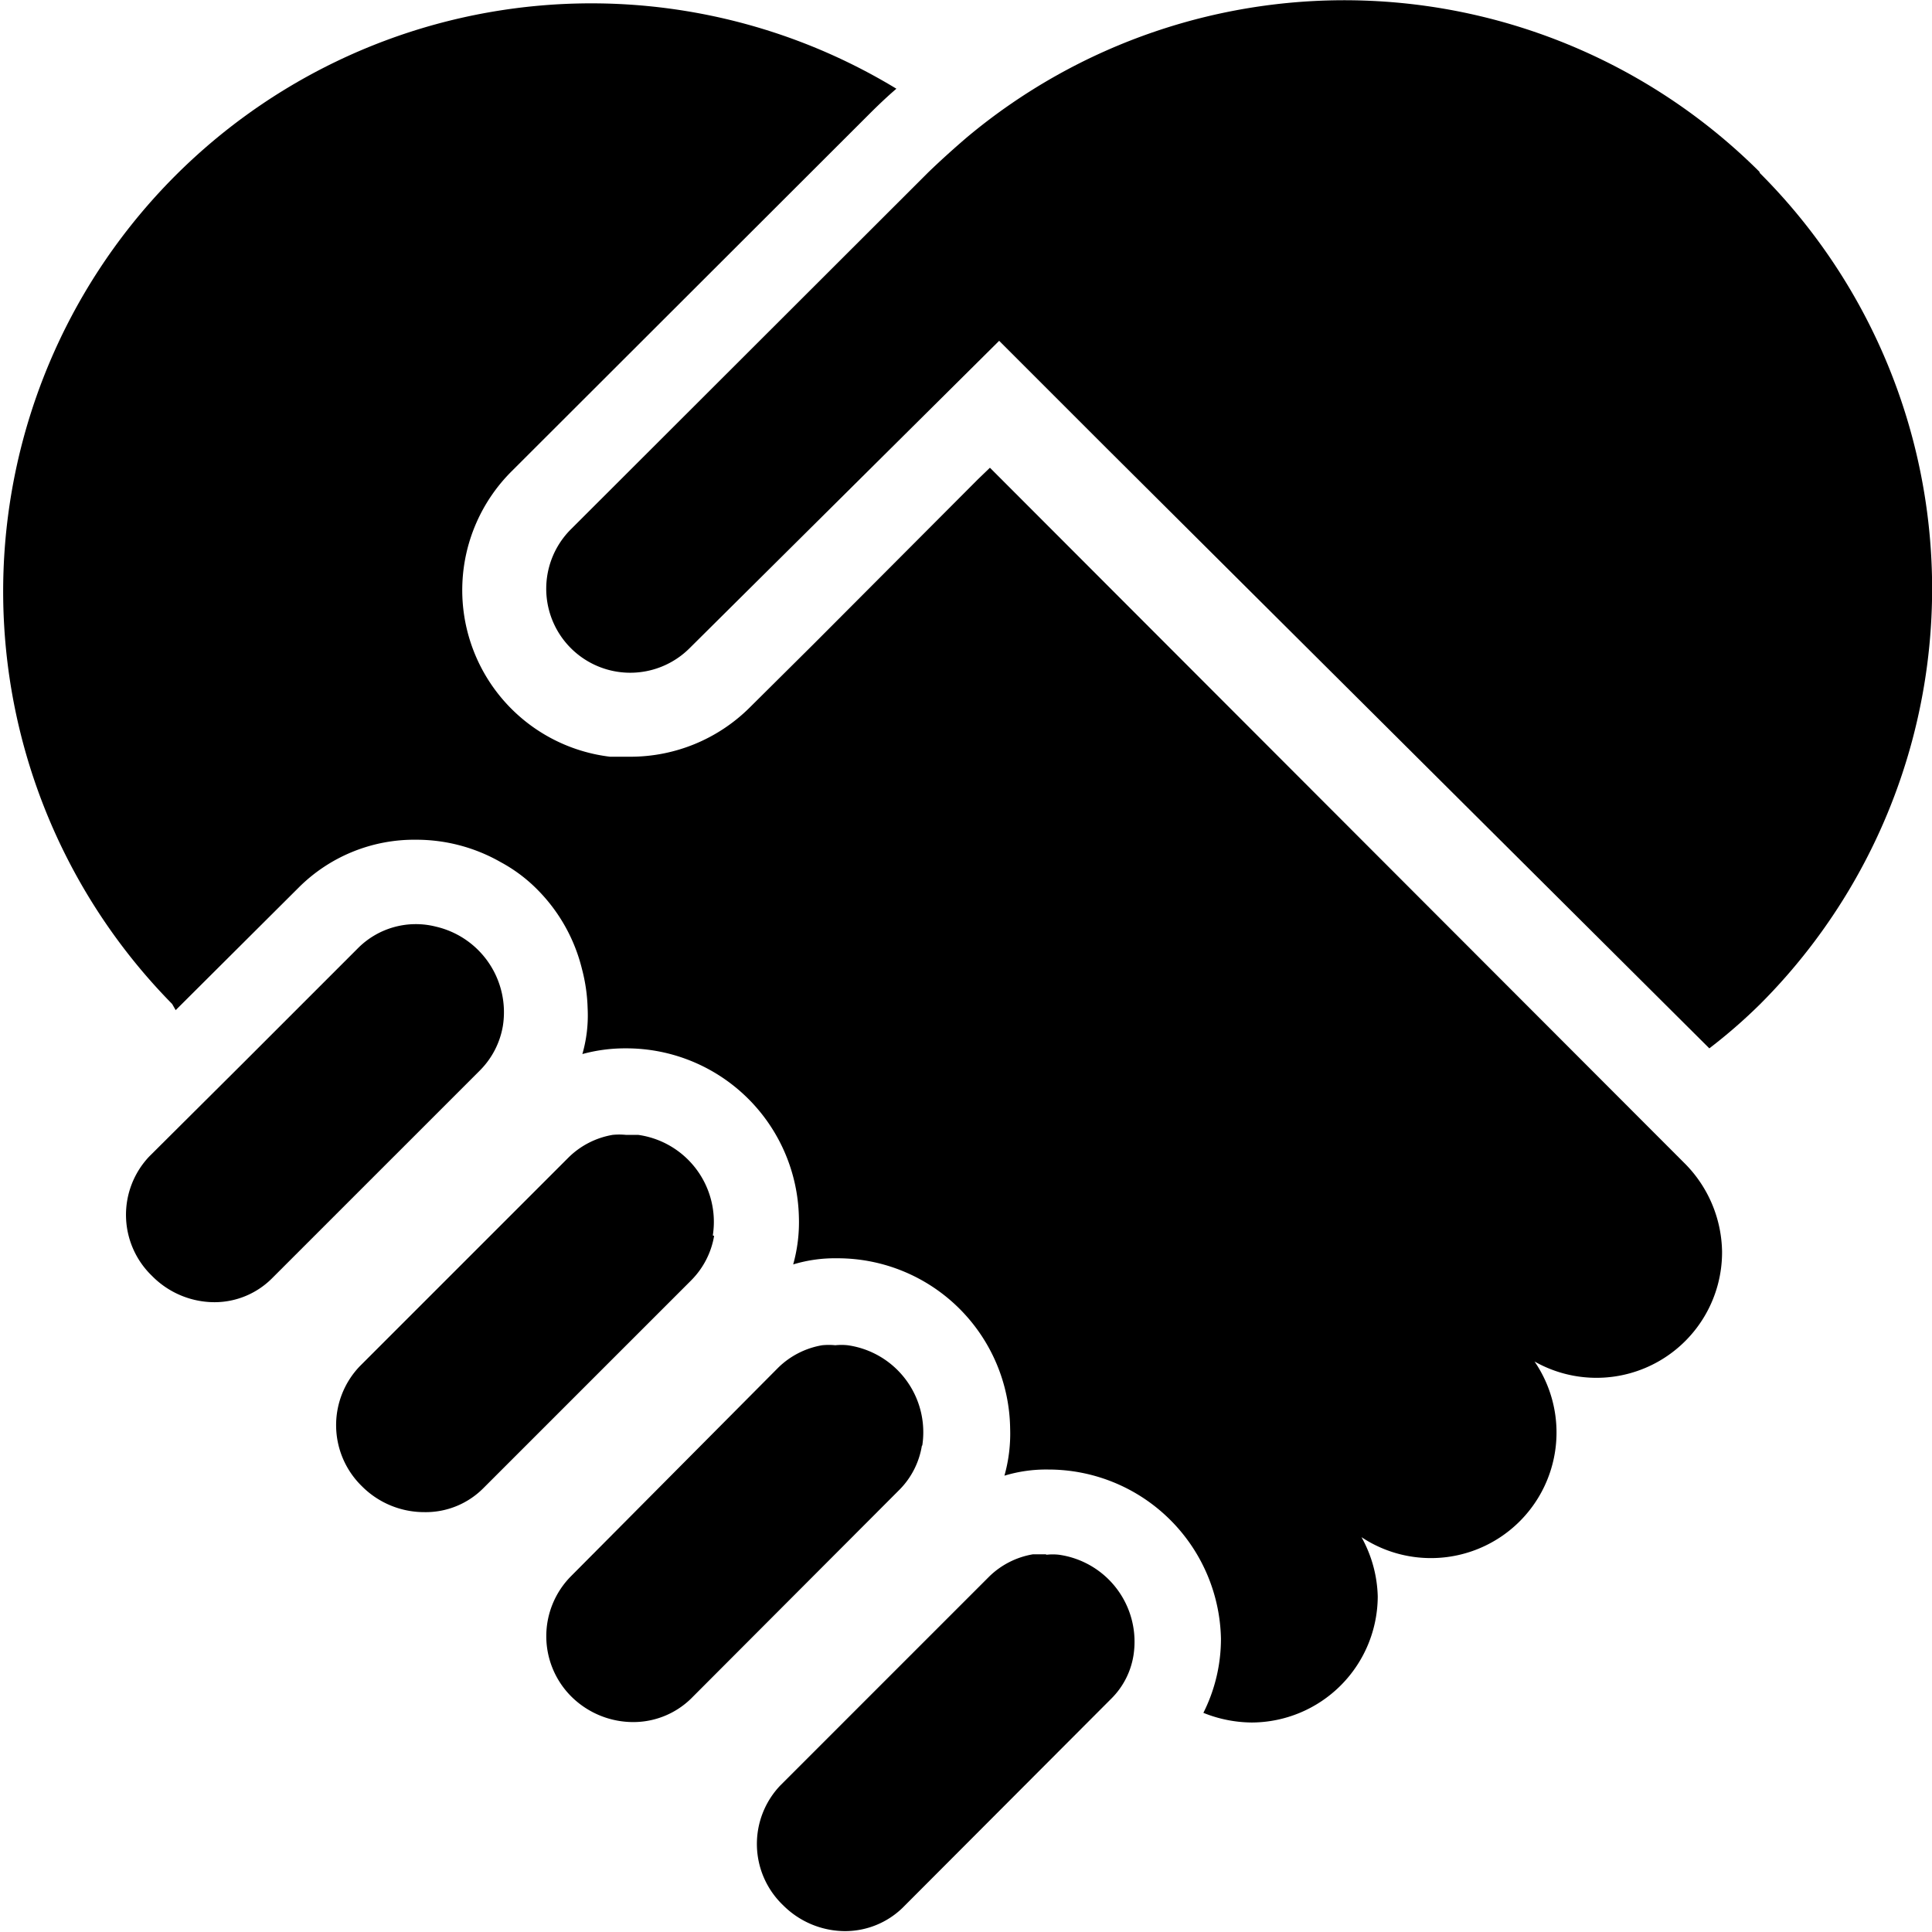
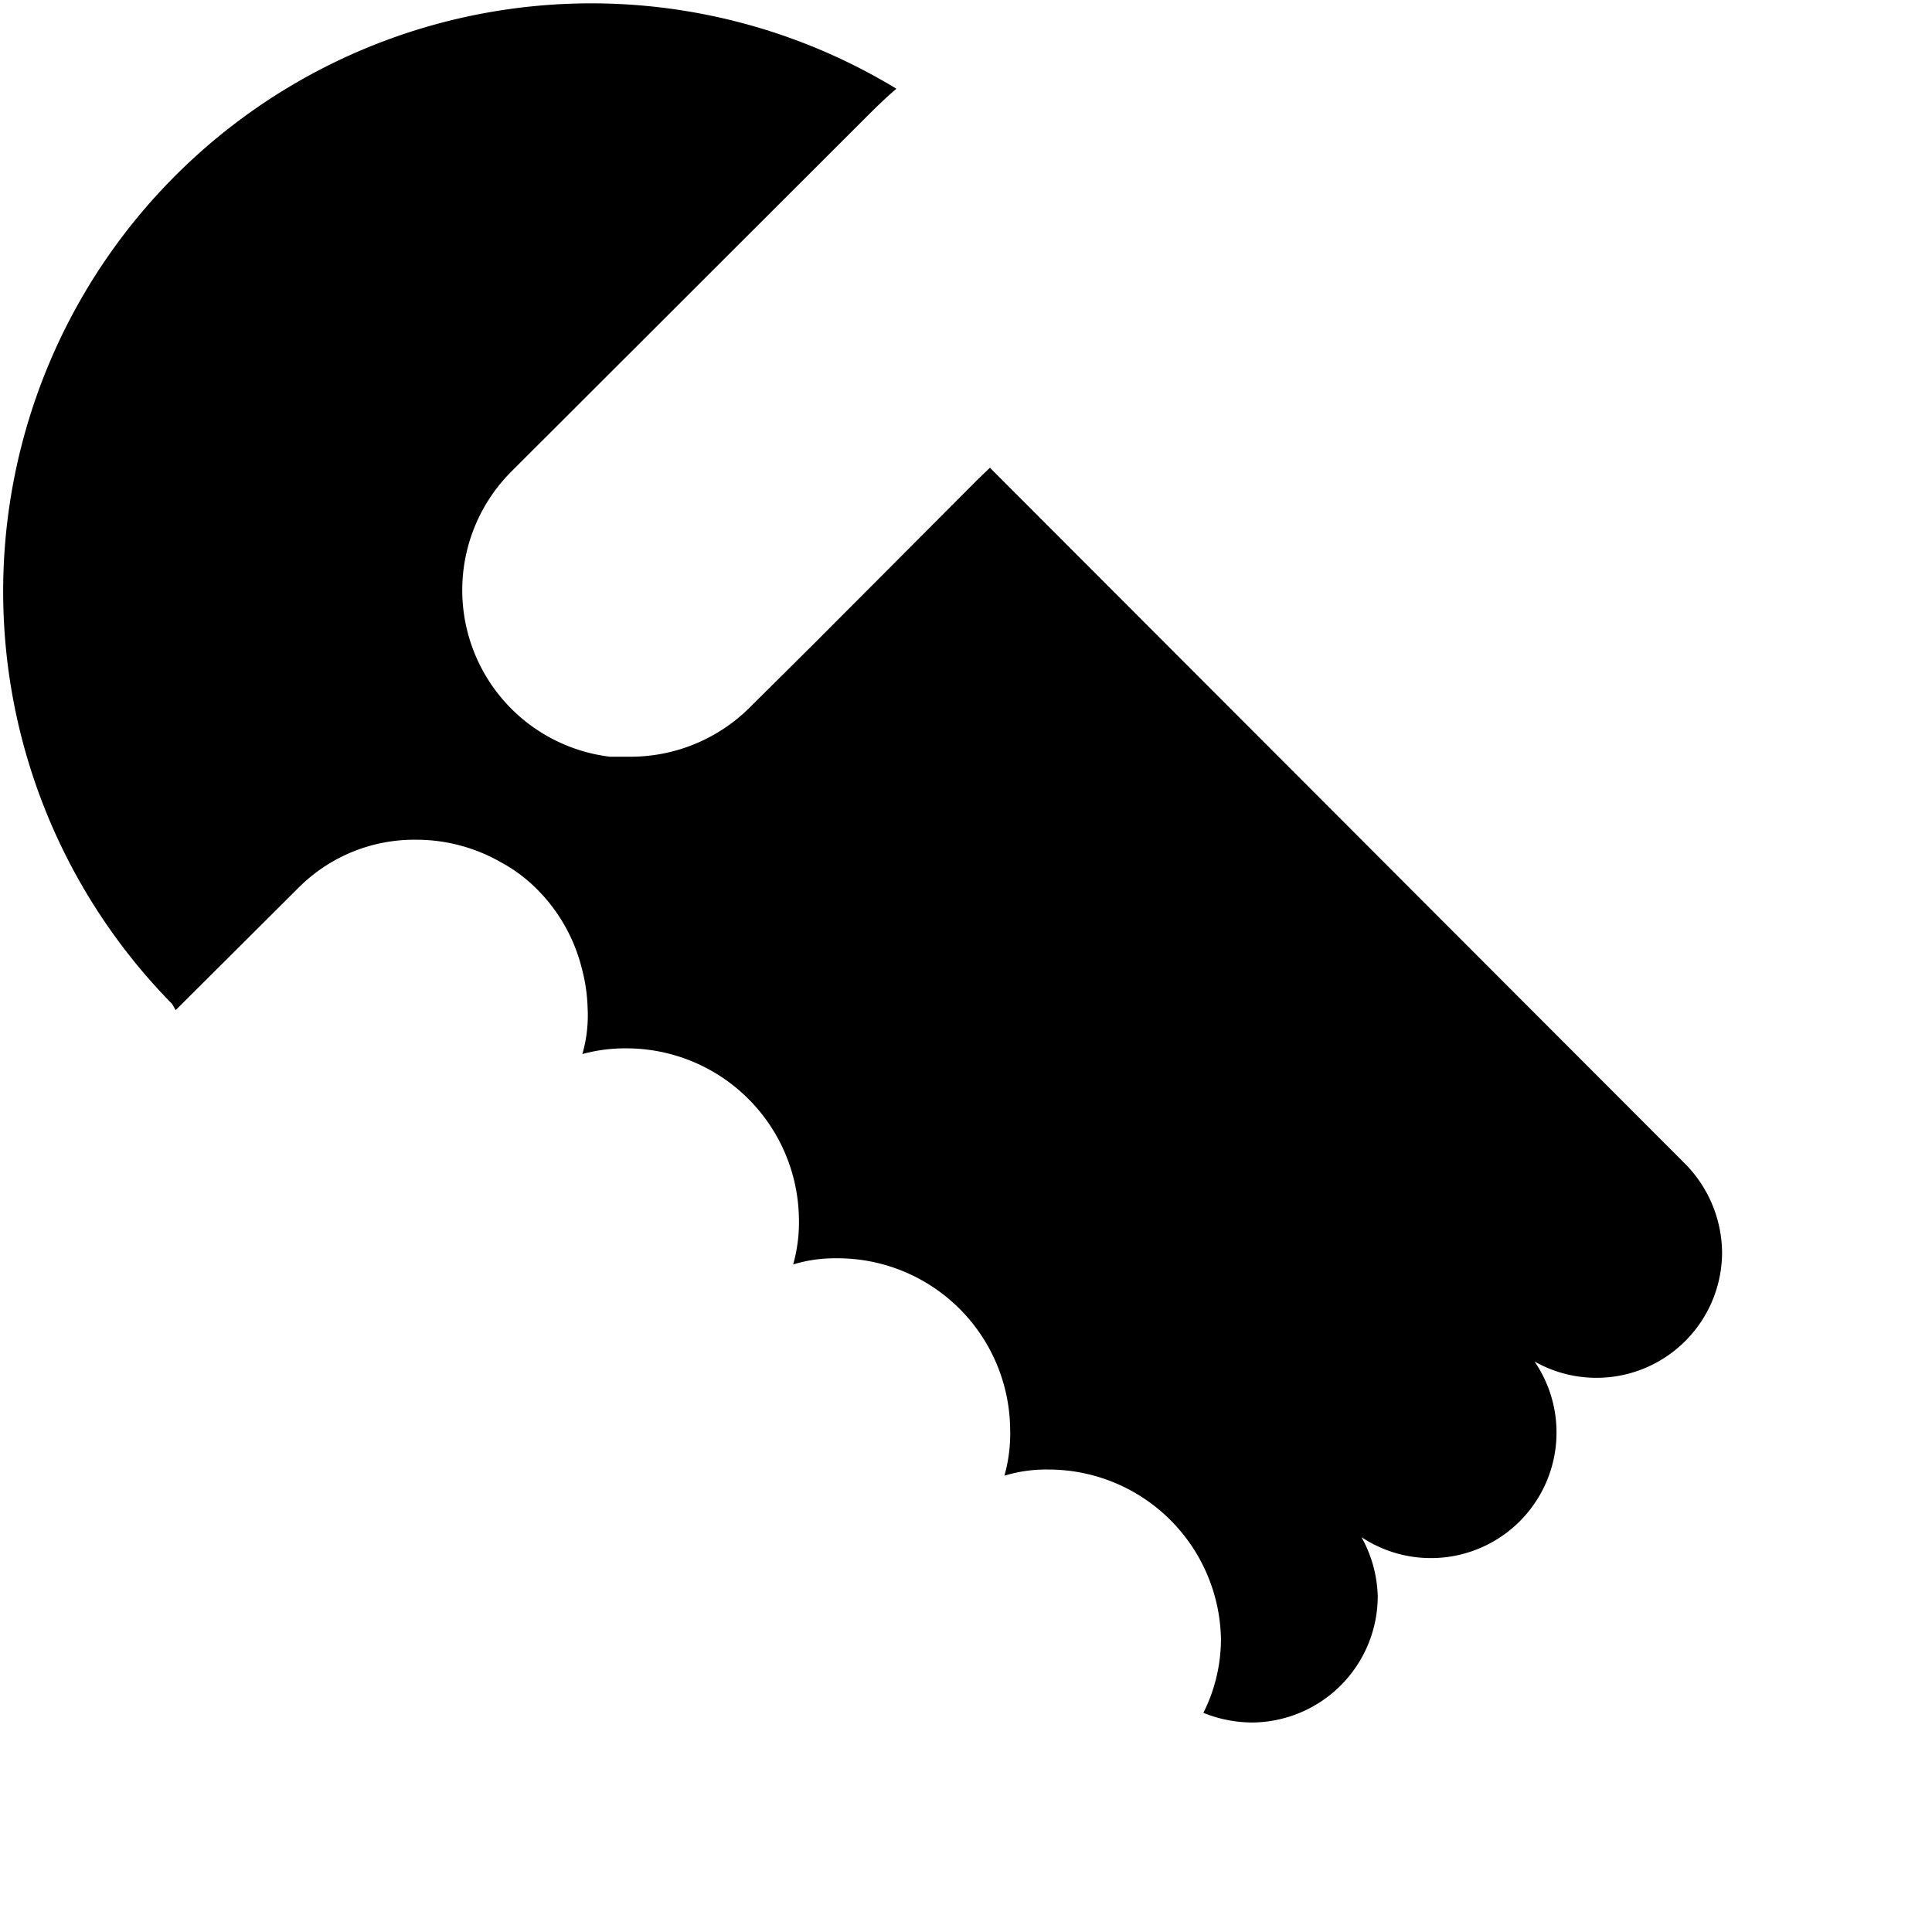
<svg xmlns="http://www.w3.org/2000/svg" viewBox="0 0 43.99 43.99">
-   <path d="M9.21,26.09l1.73-1.73a1.88,1.88,0,0,0,.51-1A2,2,0,0,0,9.93,21.1a1.86,1.86,0,0,0-1.77.48L5.52,24.22,3.4,26.33a1.93,1.93,0,0,0,.06,2.72,2,2,0,0,0,1.42.6,1.85,1.85,0,0,0,1.31-.54l3-3Z" />
  <path d="M22.54,10.65l-.27.26-3.65,3.66-.13.13-1.43,1.42a3.85,3.85,0,0,1-2.71,1.11l-.34,0h-.12a3.82,3.82,0,0,1-2.24-6.5l8.14-8.13c.2-.2.41-.4.62-.58A13.39,13.39,0,0,0,3.92,22.86L4,23,6.8,20.21a3.72,3.72,0,0,1,2.67-1.09,3.87,3.87,0,0,1,1.93.51,3.51,3.51,0,0,1,.85.64,3.87,3.87,0,0,1,1,1.79,3.91,3.91,0,0,1,.13.9A3.18,3.18,0,0,1,13.26,24a3.69,3.69,0,0,1,1-.13,3.93,3.93,0,0,1,3.93,3.84,3.56,3.56,0,0,1-.13,1.08,3.27,3.27,0,0,1,1-.14A3.93,3.93,0,0,1,23,32.53a3.53,3.53,0,0,1-.13,1.07,3.27,3.27,0,0,1,1-.14,3.93,3.93,0,0,1,3.93,3.85A3.75,3.75,0,0,1,27.4,39a3,3,0,0,0,1.1.22,2.88,2.88,0,0,0,2.87-2.87A2.92,2.92,0,0,0,31,35a2.86,2.86,0,0,0,3.94-4,2.86,2.86,0,0,0,4.27-2.5,2.91,2.91,0,0,0-.84-2Z" />
-   <path d="M23.81,35.39l-.29,0a1.87,1.87,0,0,0-1,.51l-4.75,4.75a1.93,1.93,0,0,0,.06,2.73,2,2,0,0,0,1.41.59,1.88,1.88,0,0,0,1.31-.53l4.75-4.76a1.78,1.78,0,0,0,.51-1,2,2,0,0,0-1.7-2.28,1.27,1.27,0,0,0-.28,0Zm-7.58-7.26a2,2,0,0,0-1.7-2.29l-.28,0a1.53,1.53,0,0,0-.3,0,1.88,1.88,0,0,0-1,.51L8.19,31.11a1.94,1.94,0,0,0,.05,2.73,2,2,0,0,0,1.42.59A1.85,1.85,0,0,0,11,33.89l4.75-4.75a1.88,1.88,0,0,0,.51-1ZM21,32.91a2,2,0,0,0-1.7-2.28,1.33,1.33,0,0,0-.28,0,1.53,1.53,0,0,0-.3,0,1.88,1.88,0,0,0-1,.51L13,35.89a1.94,1.94,0,0,0,0,2.73,2,2,0,0,0,1.42.59,1.88,1.88,0,0,0,1.31-.53l4.75-4.76a1.84,1.84,0,0,0,.51-1Zm19.06-29A13.39,13.39,0,0,0,22,3.14c-.29.25-.58.51-.86.78L13,12.05a1.91,1.91,0,1,0,2.7,2.71l7.05-7,2.43,2.43L38.92,23.87a12.22,12.22,0,0,0,1.15-1,13.38,13.38,0,0,0,0-18.93Z" />
</svg>